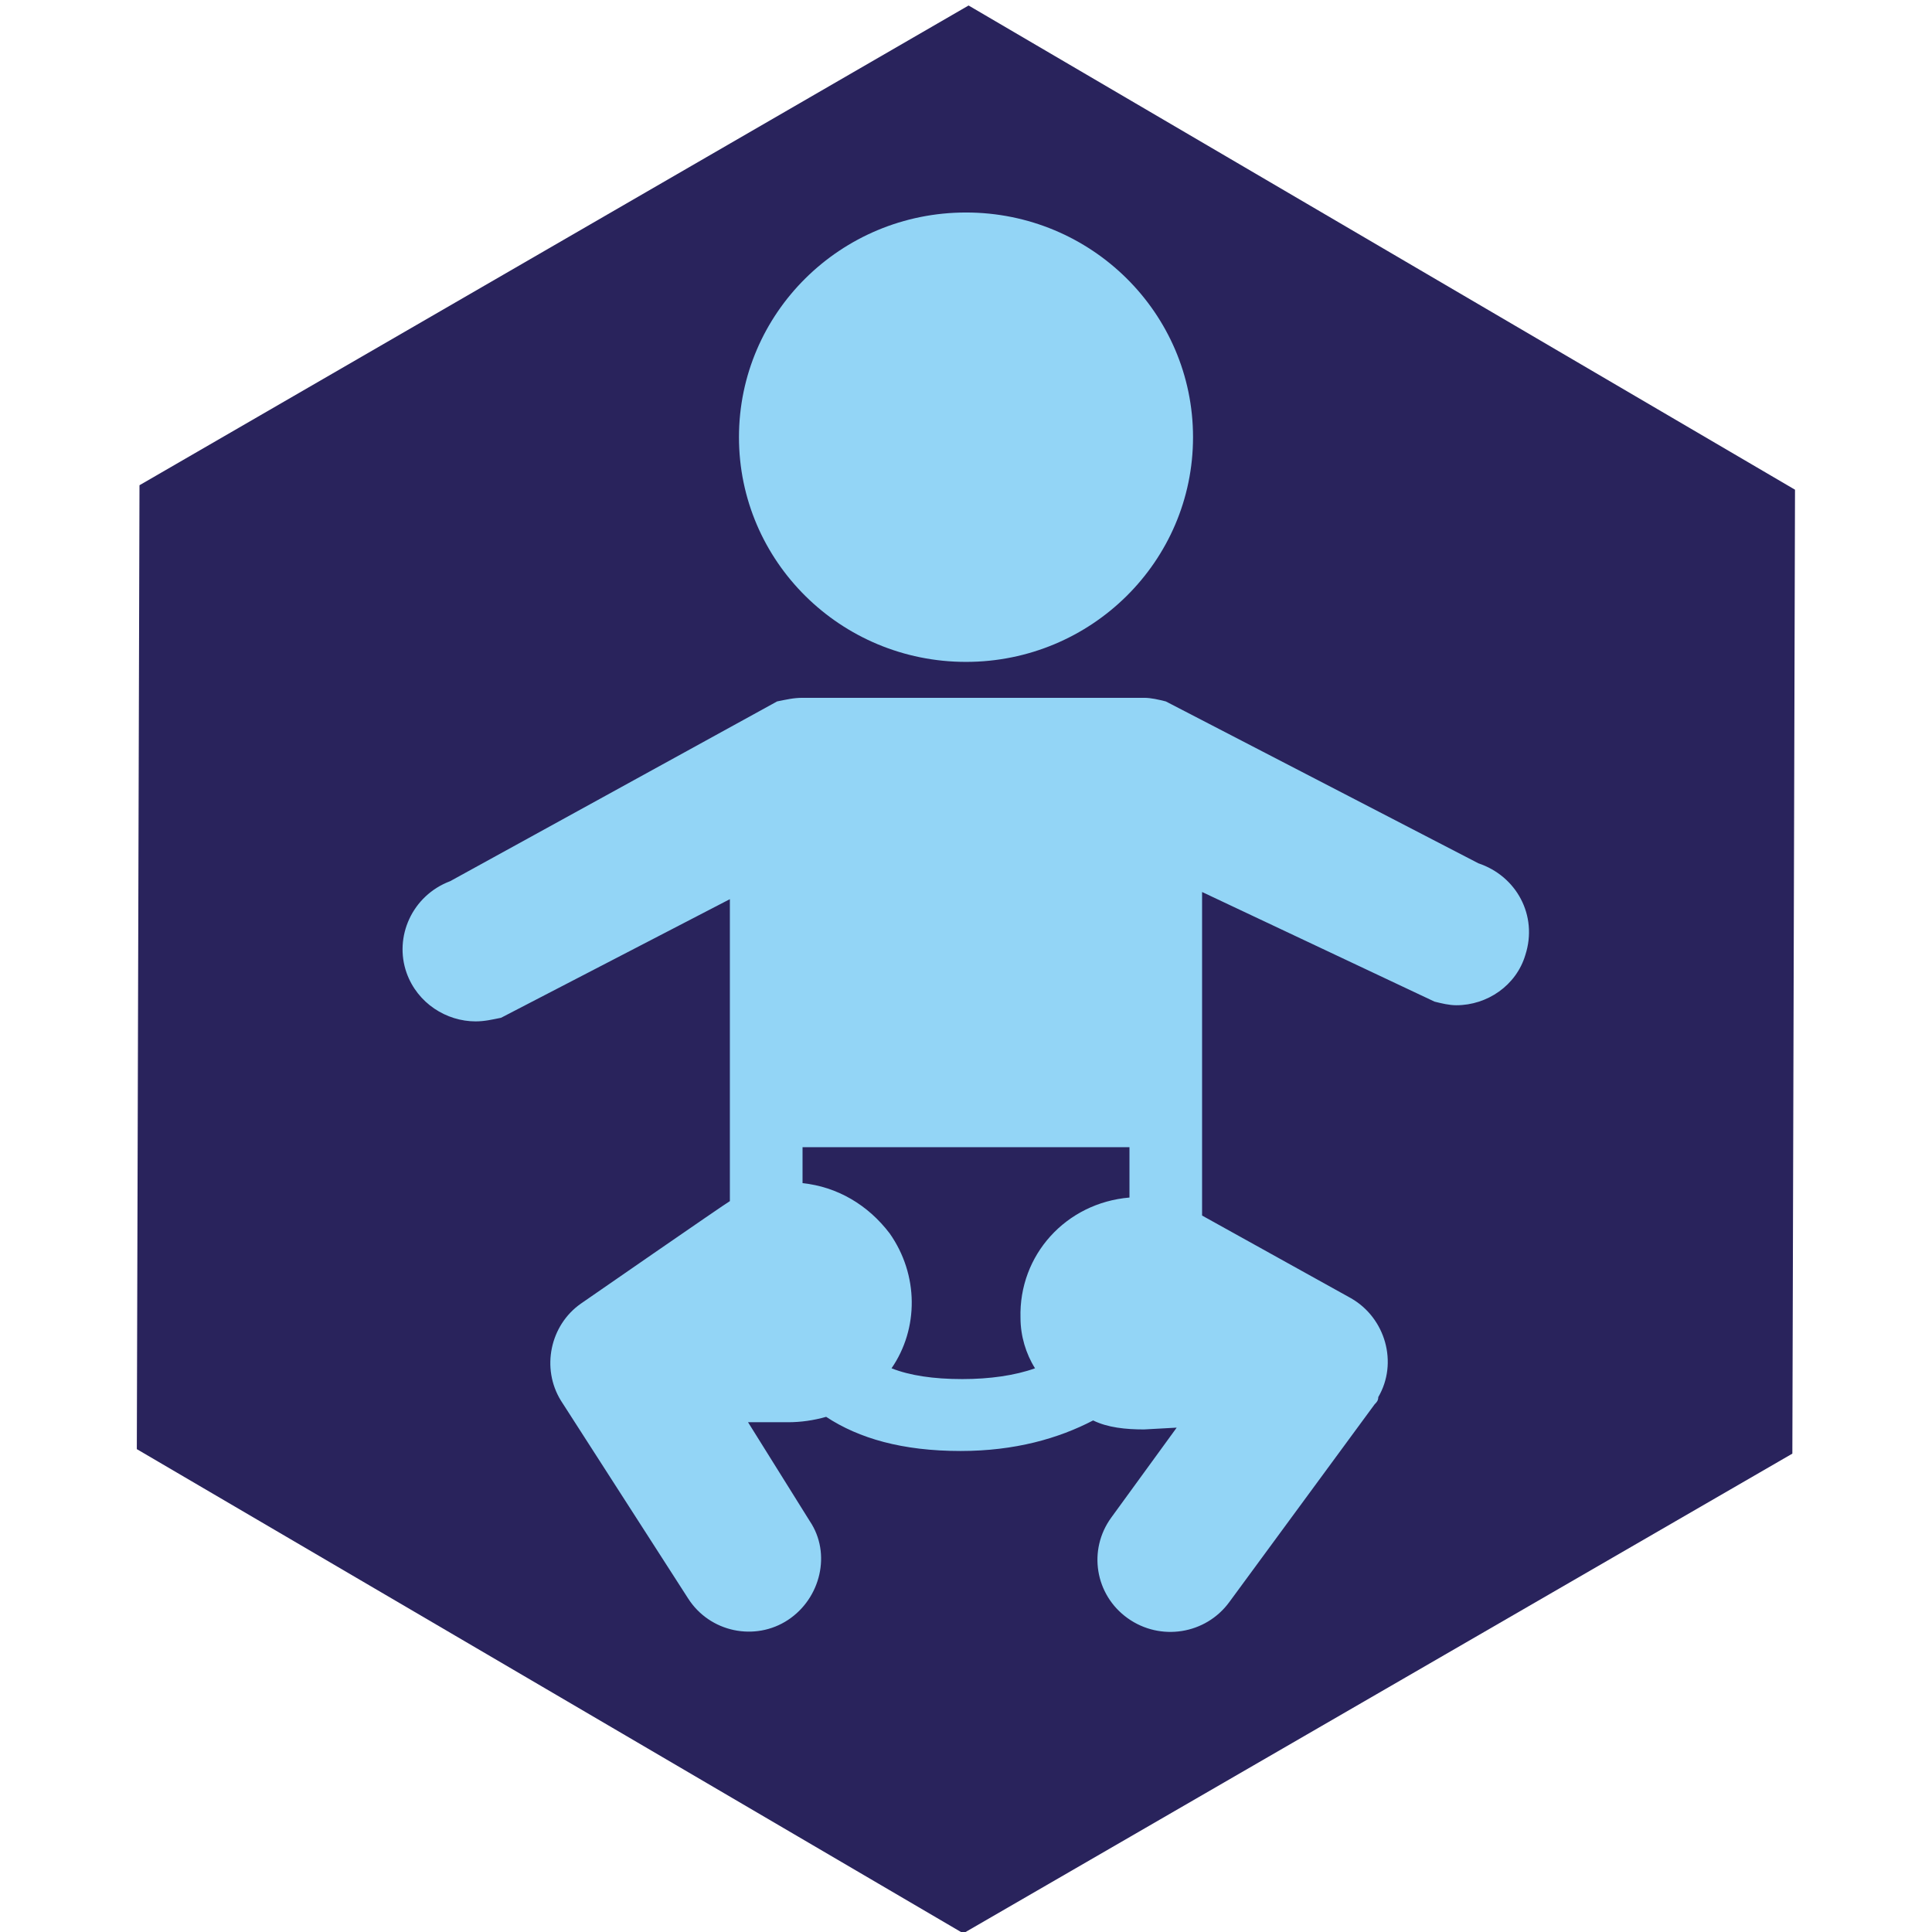
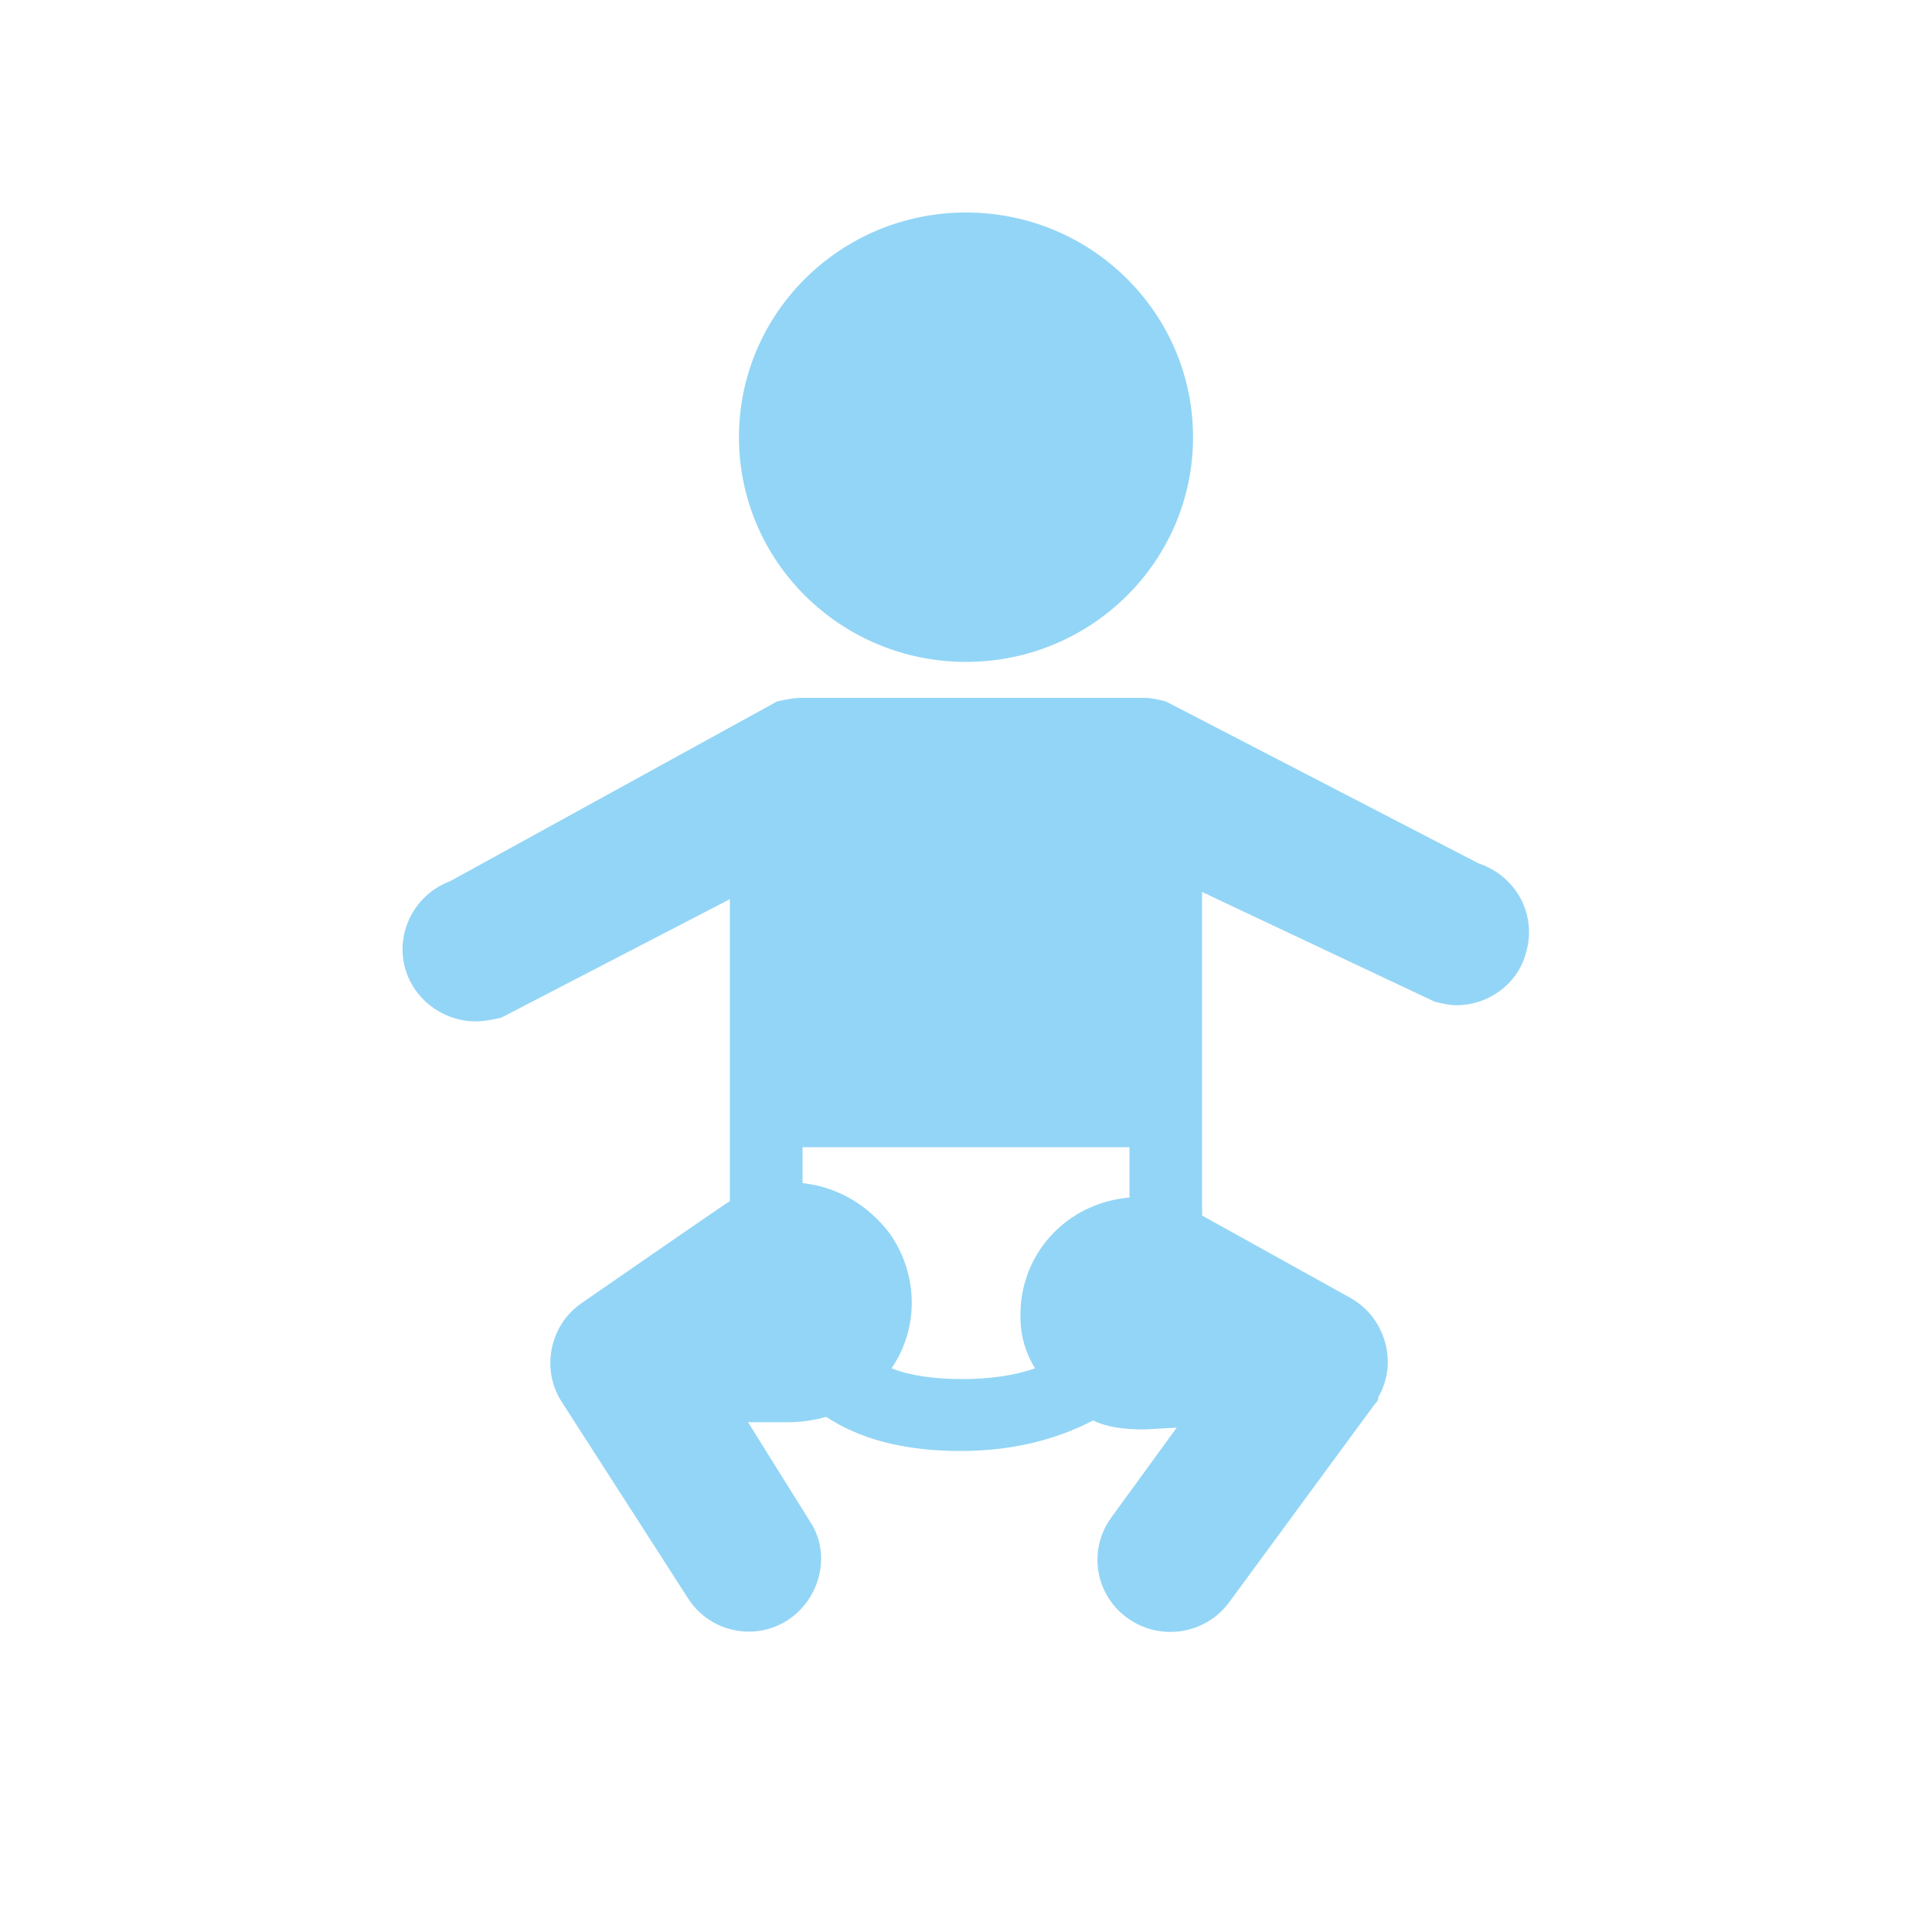
<svg xmlns="http://www.w3.org/2000/svg" xmlns:ns1="http://sodipodi.sourceforge.net/DTD/sodipodi-0.dtd" xmlns:ns2="http://www.inkscape.org/namespaces/inkscape" viewBox="0 0 96 96" id="Icons_Baby" overflow="hidden" version="1.1" ns1:docname="image47_hexagon.svg" ns2:version="1.4.2 (f4327f4, 2025-05-13)">
  <defs id="defs1" />
  <ns1:namedview id="namedview1" pagecolor="#ffffff" bordercolor="#000000" borderopacity="0.25" ns2:showpageshadow="2" ns2:pageopacity="0.0" ns2:pagecheckerboard="0" ns2:deskcolor="#d1d1d1" ns2:zoom="7.65625" ns2:cx="48.065306" ns2:cy="40.816327" ns2:window-width="1920" ns2:window-height="974" ns2:window-x="-11" ns2:window-y="-11" ns2:window-maximized="1" ns2:current-layer="Icons_Baby" />
  <style id="style1">
.MsftOfcThm_Accent2_Fill_v2 {
 fill:#93D5F6; 
}
</style>
-   <path ns1:type="star" style="fill:#29235c" id="path2" ns2:flatsided="true" ns1:sides="6" ns1:cx="93.518364" ns1:cy="87.11837" ns1:r1="57.4958" ns1:r2="49.792824" ns1:arg1="-2.6261095" ns1:arg2="-2.1025108" ns2:rounded="0" ns2:randomized="0" d="M 43.494,58.776 93.052,29.624 143.076,57.967 143.543,115.461 93.985,144.612 43.96,116.269 Z" transform="matrix(0.826,0.009,-0.009,0.833,-28.466,-25.241)" />
  <ellipse cx="48" cy="21.724" class="MsftOfcThm_Accent2_Fill_v2" fill="#93D5F6" id="circle1" style="stroke-width:0.898" rx="11.281" ry="11.165" />
  <path d="m 56.123,59.237 c 0,0.089 0,0.179 0,0.268 -3.159,0.268 -5.505,2.858 -5.415,5.984 0,0.893 0.271,1.786 0.722,2.501 -0.993,0.357 -2.256,0.536 -3.61,0.536 -1.444,0 -2.617,-0.179 -3.52,-0.536 1.354,-1.965 1.354,-4.645 -0.09,-6.699 -1.083,-1.429 -2.617,-2.322 -4.332,-2.501 v -1.786 h 16.245 z m 17.328,-16.345 -15.523,-8.039 c -0.361,-0.089 -0.722,-0.179 -1.083,-0.179 h -16.967 c -0.451,0 -0.812,0.089 -1.264,0.179 l -16.245,8.932 c -1.895,0.715 -2.798,2.769 -2.166,4.555 0.541,1.518 1.986,2.412 3.429,2.412 0.451,0 0.812,-0.089 1.264,-0.179 L 36.267,44.679 c 0,0 0,14.737 0,15.005 -0.18,0.089 -7.401,5.091 -7.401,5.091 -1.534,1.072 -1.986,3.215 -0.993,4.823 l 6.317,9.825 c 1.083,1.697 3.339,2.144 4.964,1.072 1.625,-1.072 2.166,-3.305 1.083,-4.912 L 37.17,70.67 h 1.986 c 0.632,0 1.264,-0.089 1.895,-0.268 1.625,1.072 3.791,1.697 6.678,1.697 2.708,0 4.873,-0.625 6.588,-1.518 0.722,0.357 1.625,0.447 2.527,0.447 l 1.625,-0.089 -3.249,4.466 c -1.173,1.608 -0.812,3.841 0.812,5.002 1.625,1.161 3.881,0.804 5.054,-0.804 l 7.22,-9.825 c 0.09,-0.089 0.18,-0.179 0.18,-0.357 0.993,-1.697 0.361,-3.93 -1.354,-4.912 l -7.401,-4.109 c 0,-0.357 0,-16.077 0,-16.077 l 11.552,5.448 c 0.361,0.089 0.722,0.179 1.083,0.179 1.534,0 2.978,-0.982 3.429,-2.501 0.632,-1.965 -0.451,-3.93 -2.346,-4.555 z" class="MsftOfcThm_Accent2_Fill_v2" fill="#93D5F6" id="path1" style="stroke-width:0.898" />
</svg>